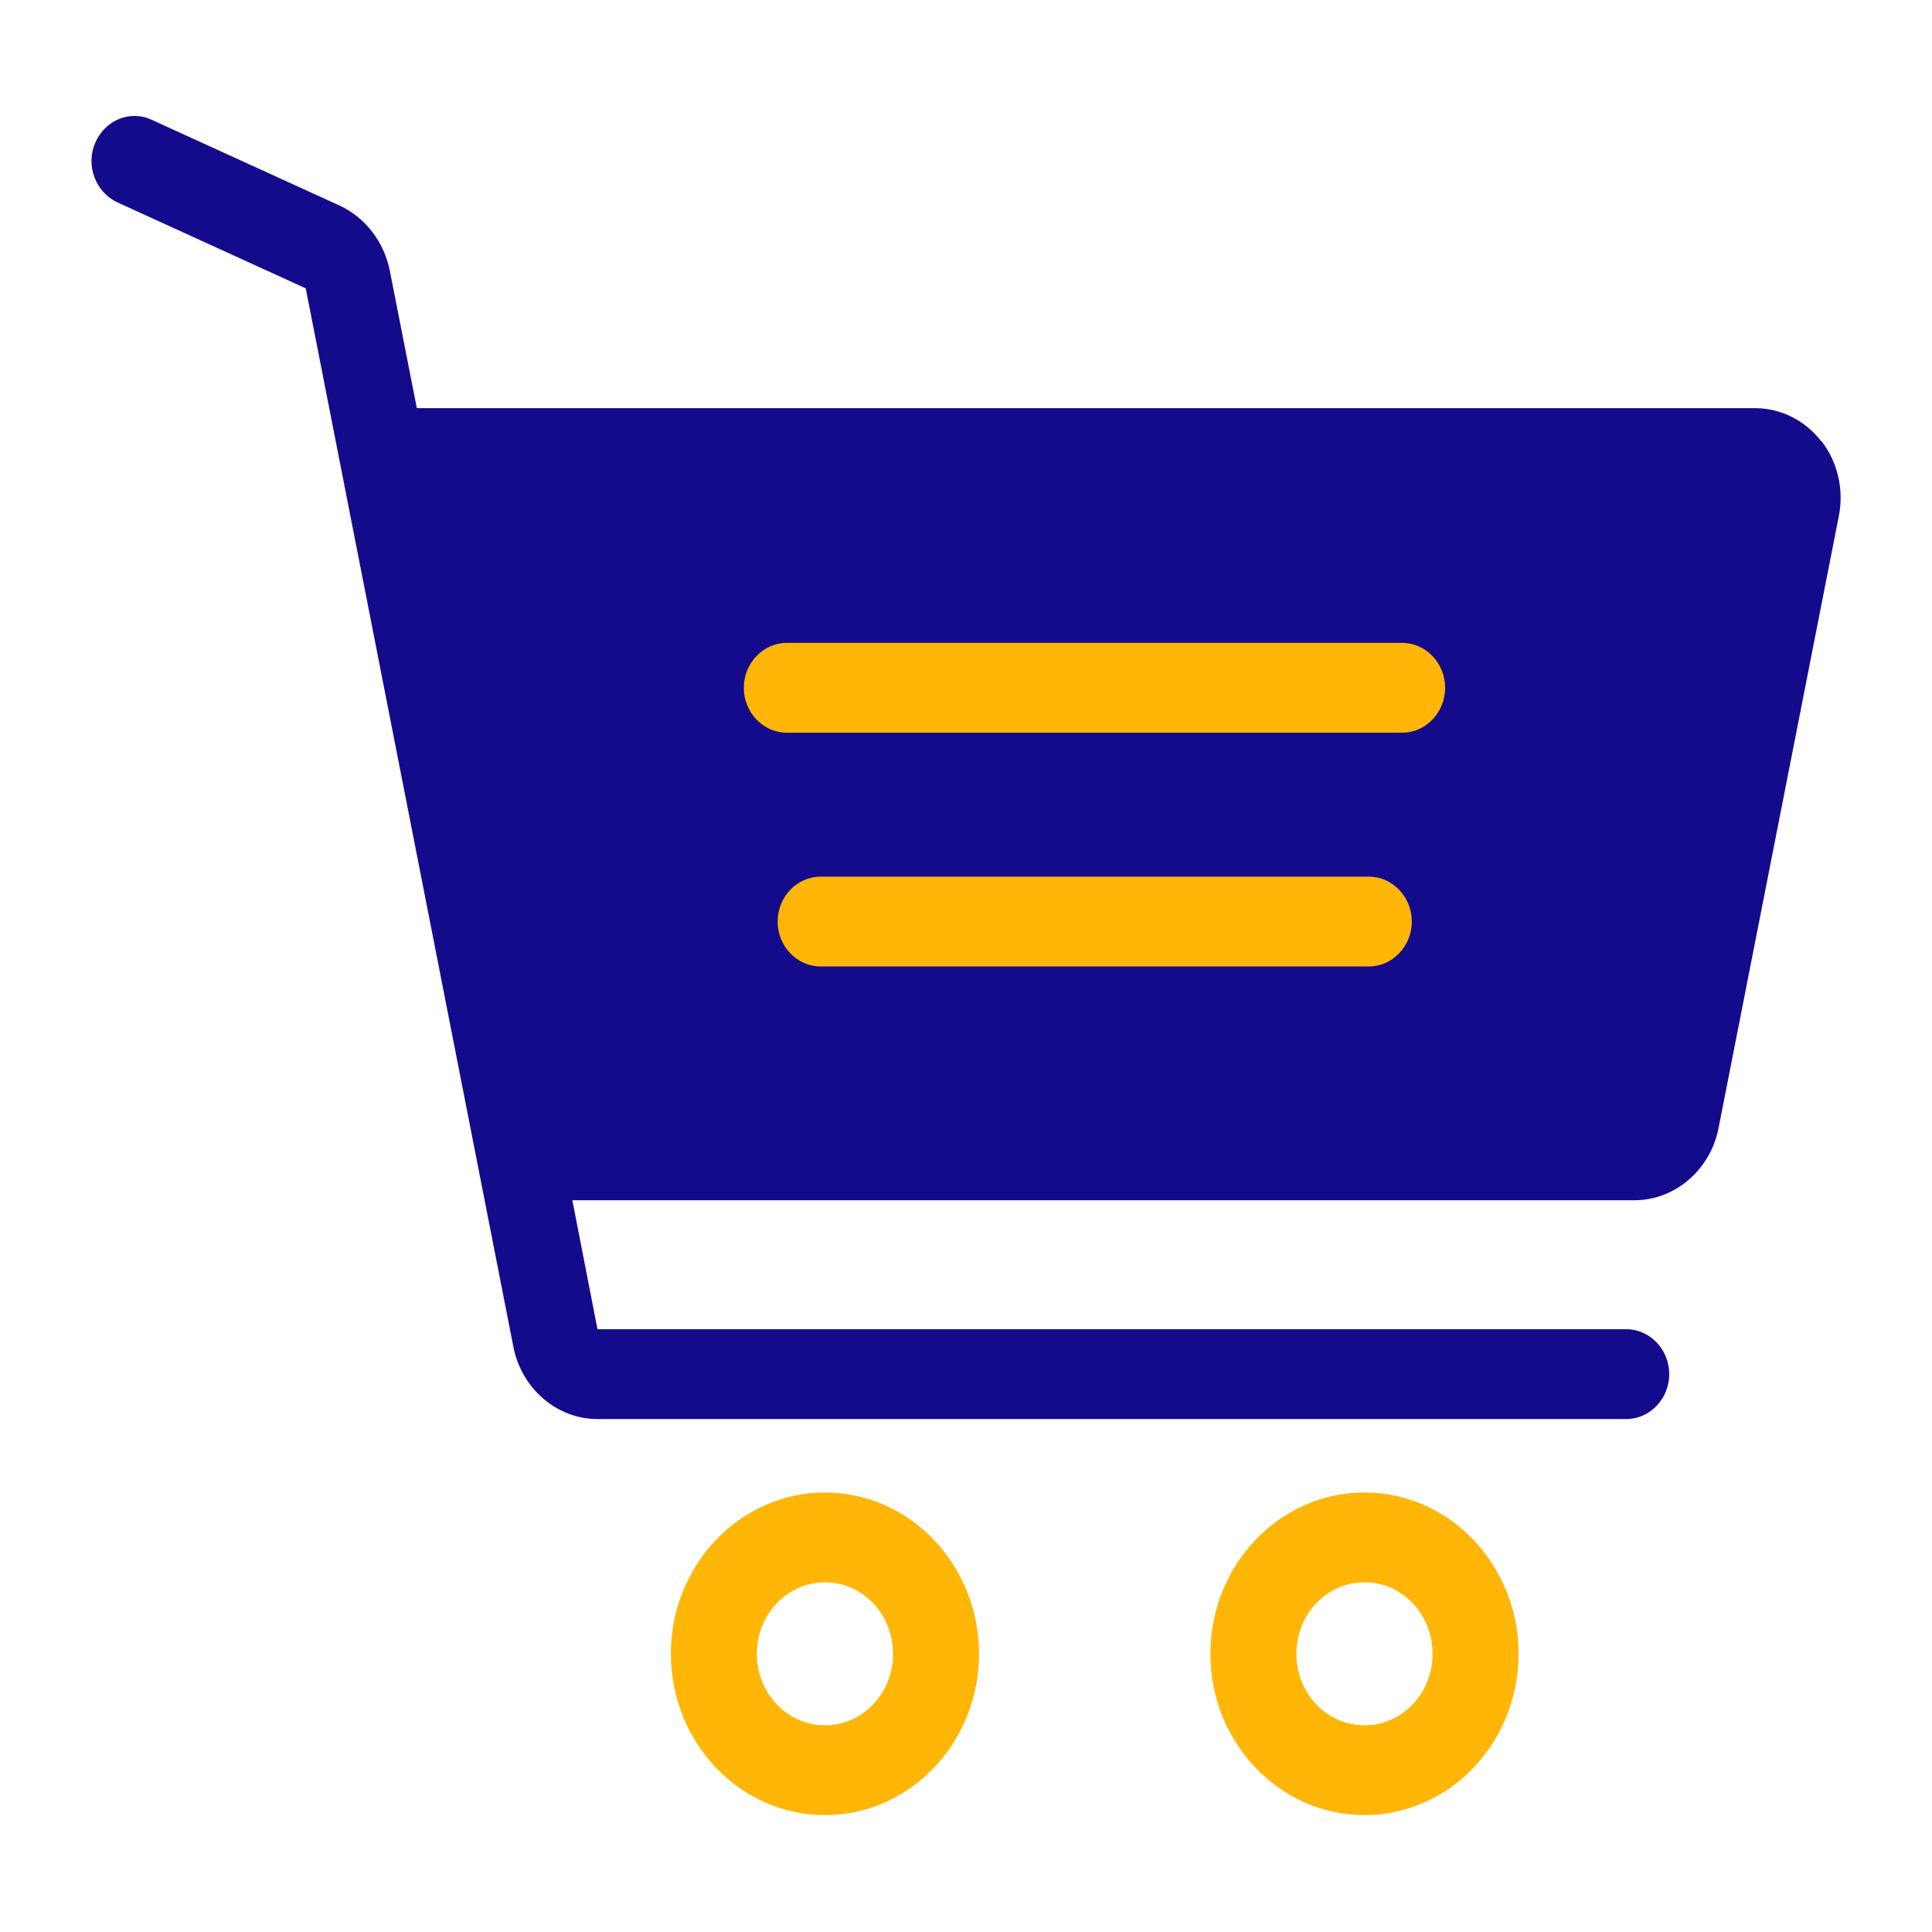
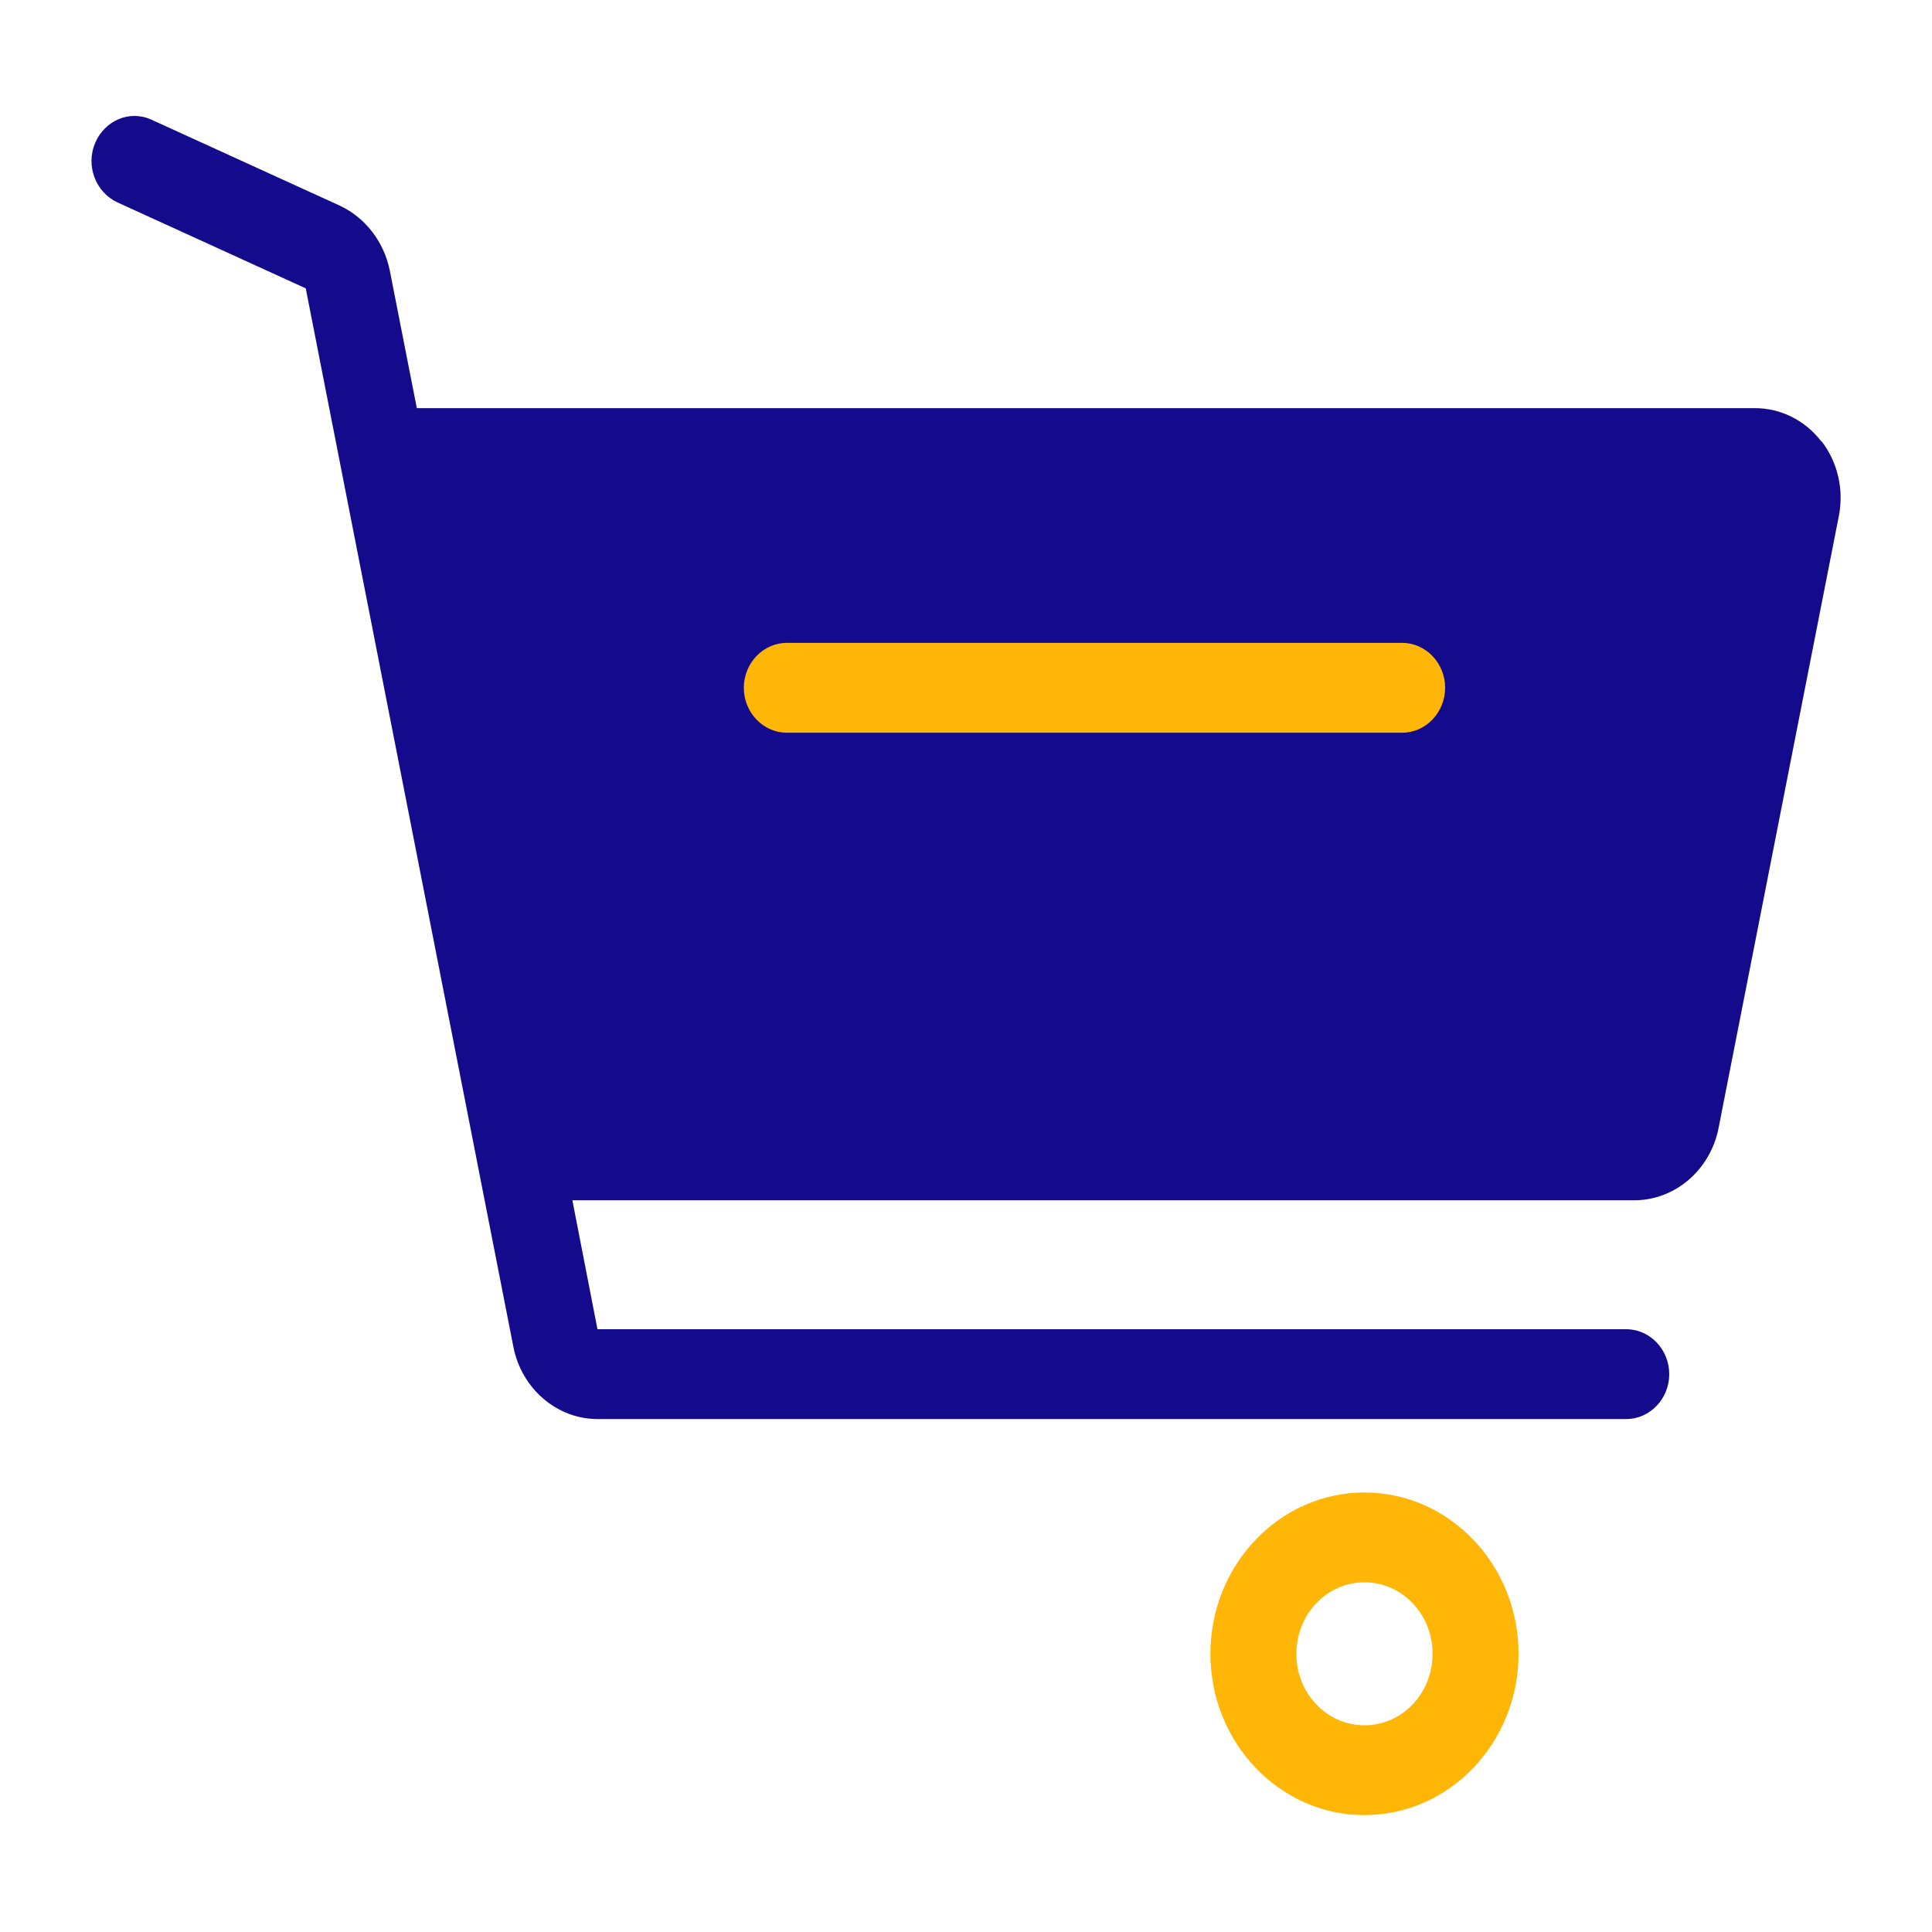
<svg xmlns="http://www.w3.org/2000/svg" id="_レイヤー_1" data-name="レイヤー_1" width="40" height="40" viewBox="0 0 40 40">
  <defs>
    <style>
      .cls-1 {
        fill: #ffb606;
      }

      .cls-2 {
        fill: #140b8c;
      }
    </style>
  </defs>
  <path class="cls-1" d="M28.25,30.9c-1.76,0-3.19,1.5-3.19,3.34s1.43,3.34,3.19,3.34,3.19-1.5,3.19-3.34-1.43-3.34-3.19-3.34ZM28.25,35.72c-.78,0-1.41-.66-1.41-1.48s.63-1.48,1.41-1.48,1.41.66,1.41,1.48-.63,1.48-1.41,1.48Z" />
-   <path class="cls-2" d="M37.71,9.14c-.34-.44-.84-.69-1.38-.69H8.63l-.56-2.85c-.12-.59-.5-1.09-1.03-1.34l-3.9-1.78c-.45-.21-.97.01-1.17.48-.2.47.01,1.02.46,1.23l3.9,1.78,4.3,21.92c.17.86.9,1.49,1.74,1.49h21.3c.49,0,.89-.42.89-.93s-.4-.93-.89-.93H12.37l-.52-2.67h21.99c.84,0,1.57-.63,1.74-1.49l2.49-12.67c.11-.55-.02-1.12-.36-1.56Z" />
+   <path class="cls-2" d="M37.71,9.14c-.34-.44-.84-.69-1.38-.69H8.63l-.56-2.85c-.12-.59-.5-1.09-1.03-1.34l-3.9-1.78c-.45-.21-.97.01-1.17.48-.2.47.01,1.02.46,1.23l3.9,1.78,4.3,21.92c.17.86.9,1.49,1.74,1.49h21.3c.49,0,.89-.42.89-.93s-.4-.93-.89-.93H12.37l-.52-2.67h21.99c.84,0,1.57-.63,1.74-1.49l2.49-12.67c.11-.55-.02-1.12-.36-1.56" />
  <g>
-     <path class="cls-1" d="M17.08,30.9c-1.76,0-3.19,1.5-3.19,3.34s1.43,3.34,3.19,3.34,3.19-1.5,3.19-3.34-1.43-3.34-3.19-3.34ZM17.08,35.72c-.78,0-1.41-.66-1.41-1.48s.63-1.48,1.41-1.48,1.41.66,1.41,1.48-.63,1.48-1.41,1.48Z" />
-     <path class="cls-1" d="M28.34,20.01h-11.35c-.49,0-.89-.42-.89-.93s.4-.93.89-.93h11.35c.49,0,.89.42.89.93s-.4.93-.89.93Z" />
    <path class="cls-1" d="M29.03,15.17h-12.74c-.49,0-.89-.42-.89-.93s.4-.93.89-.93h12.74c.49,0,.89.42.89.93s-.4.93-.89.93Z" />
  </g>
</svg>